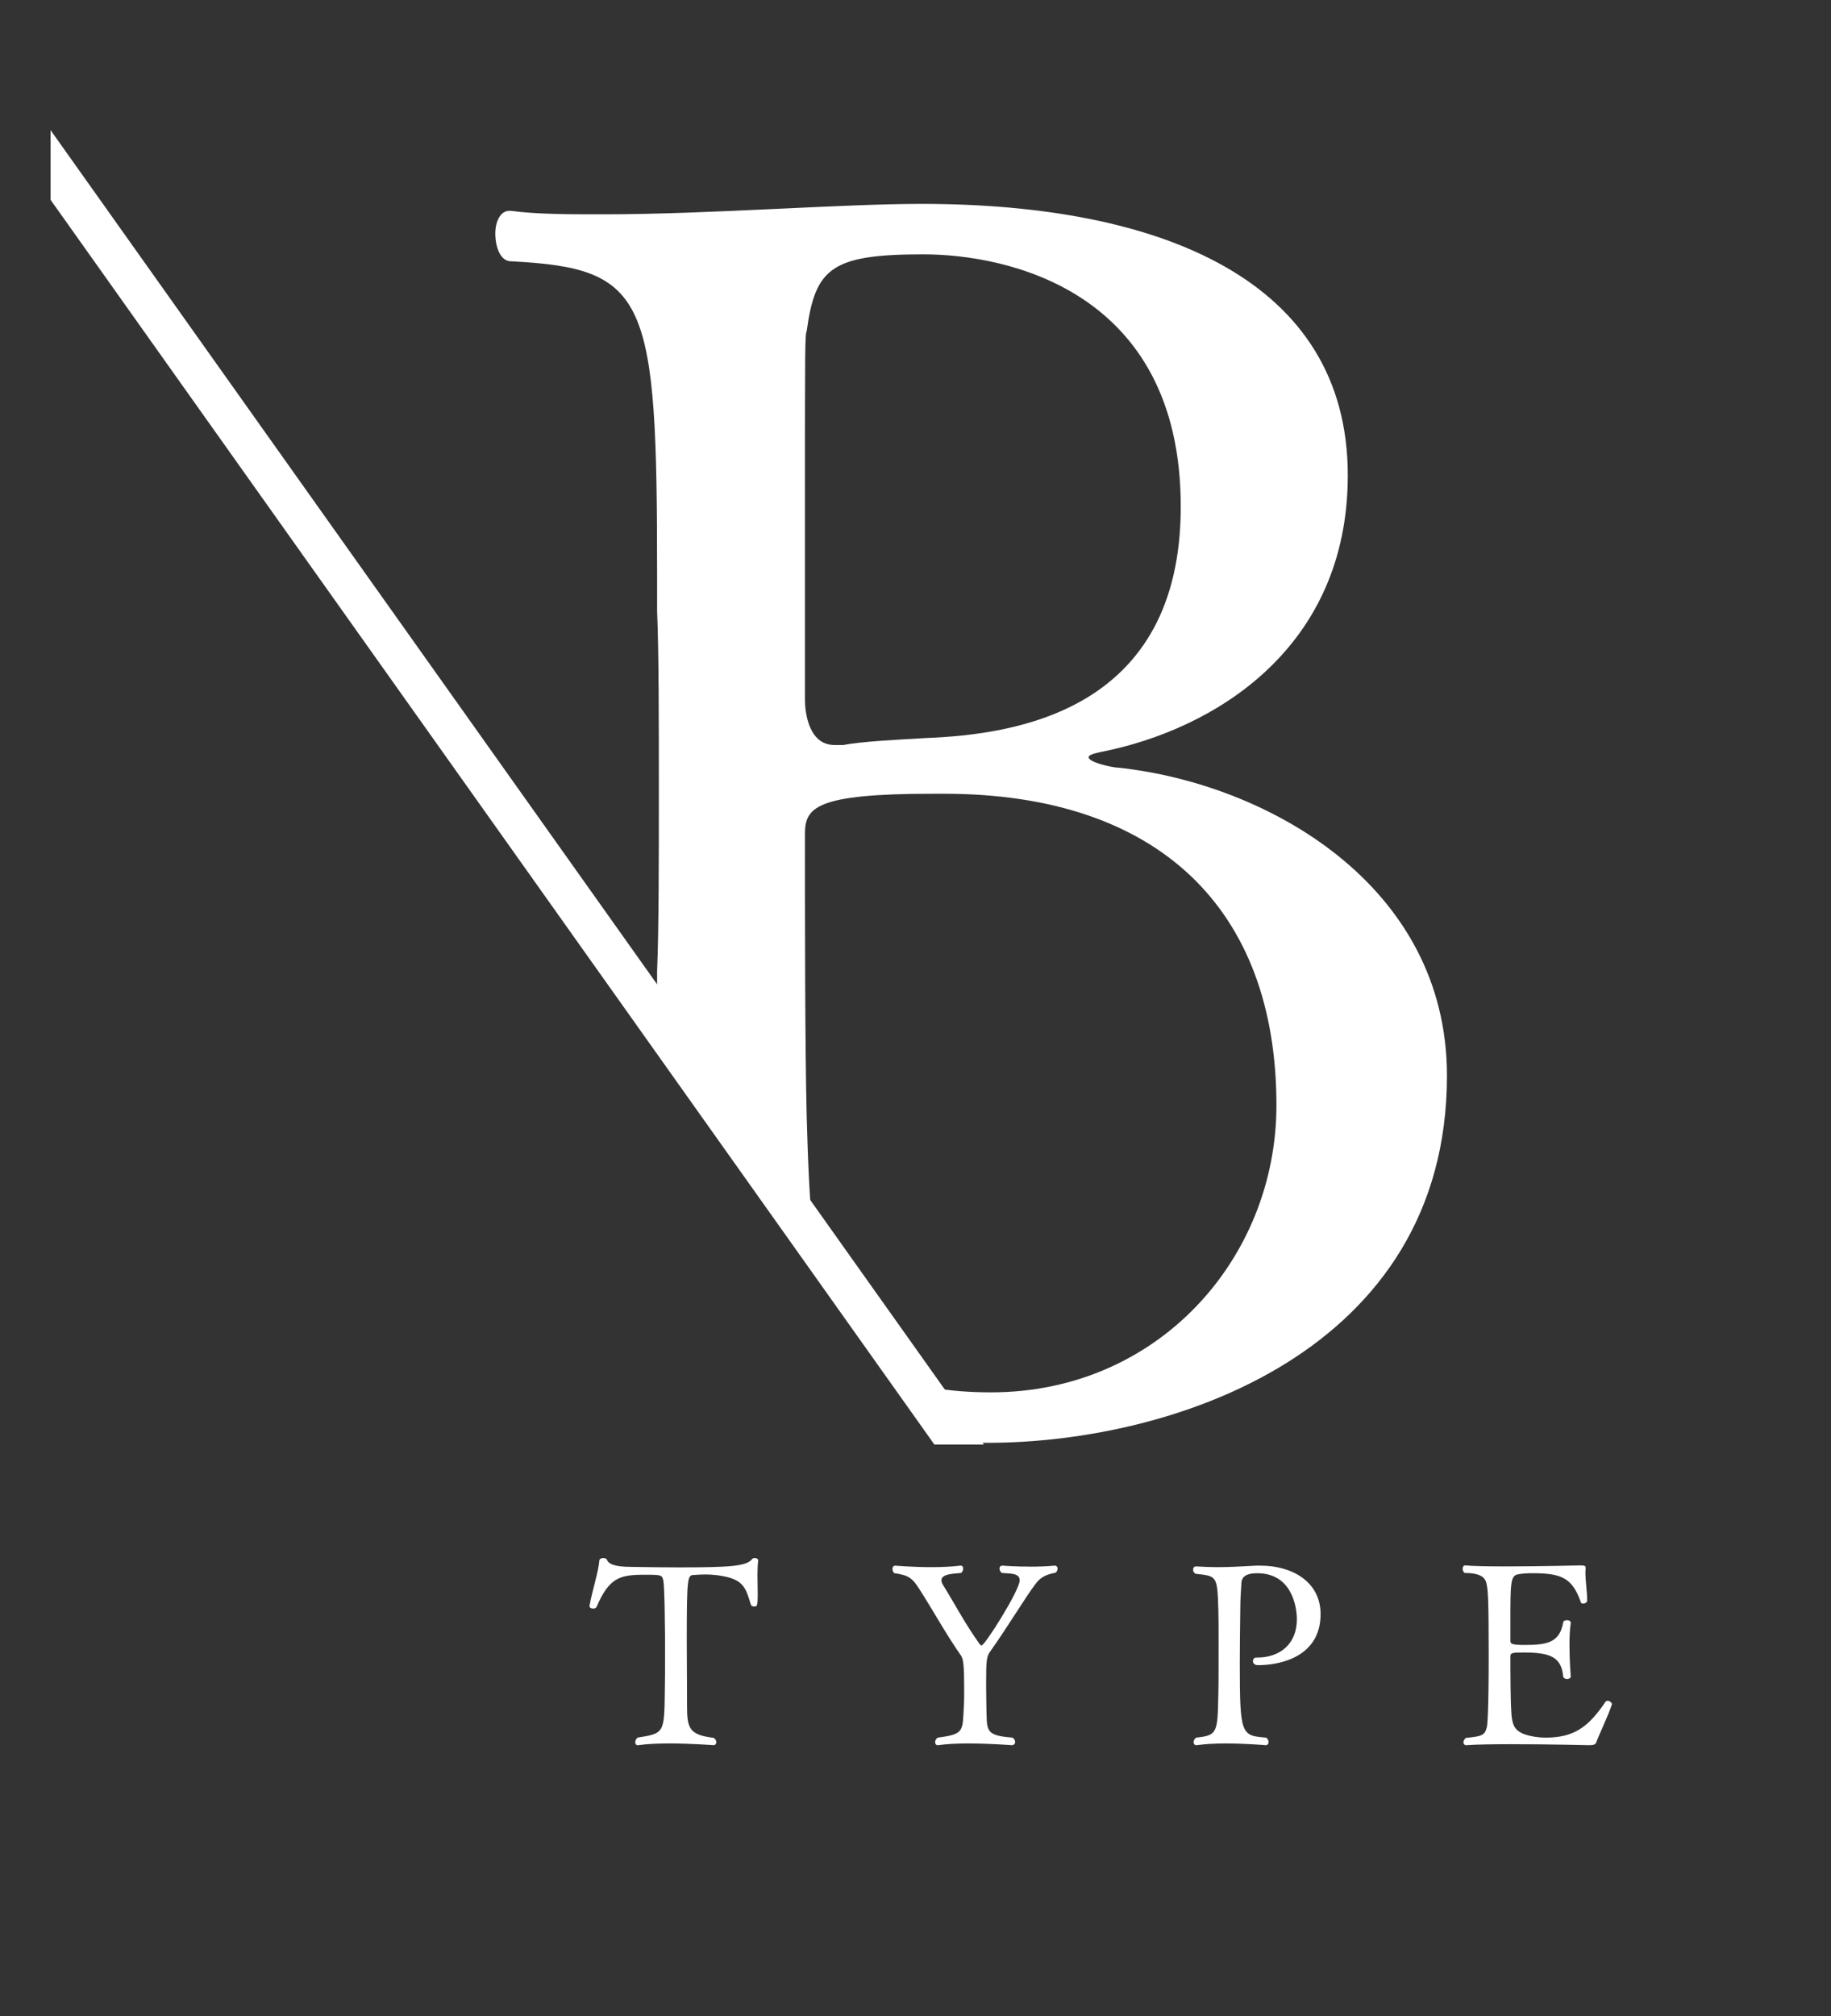
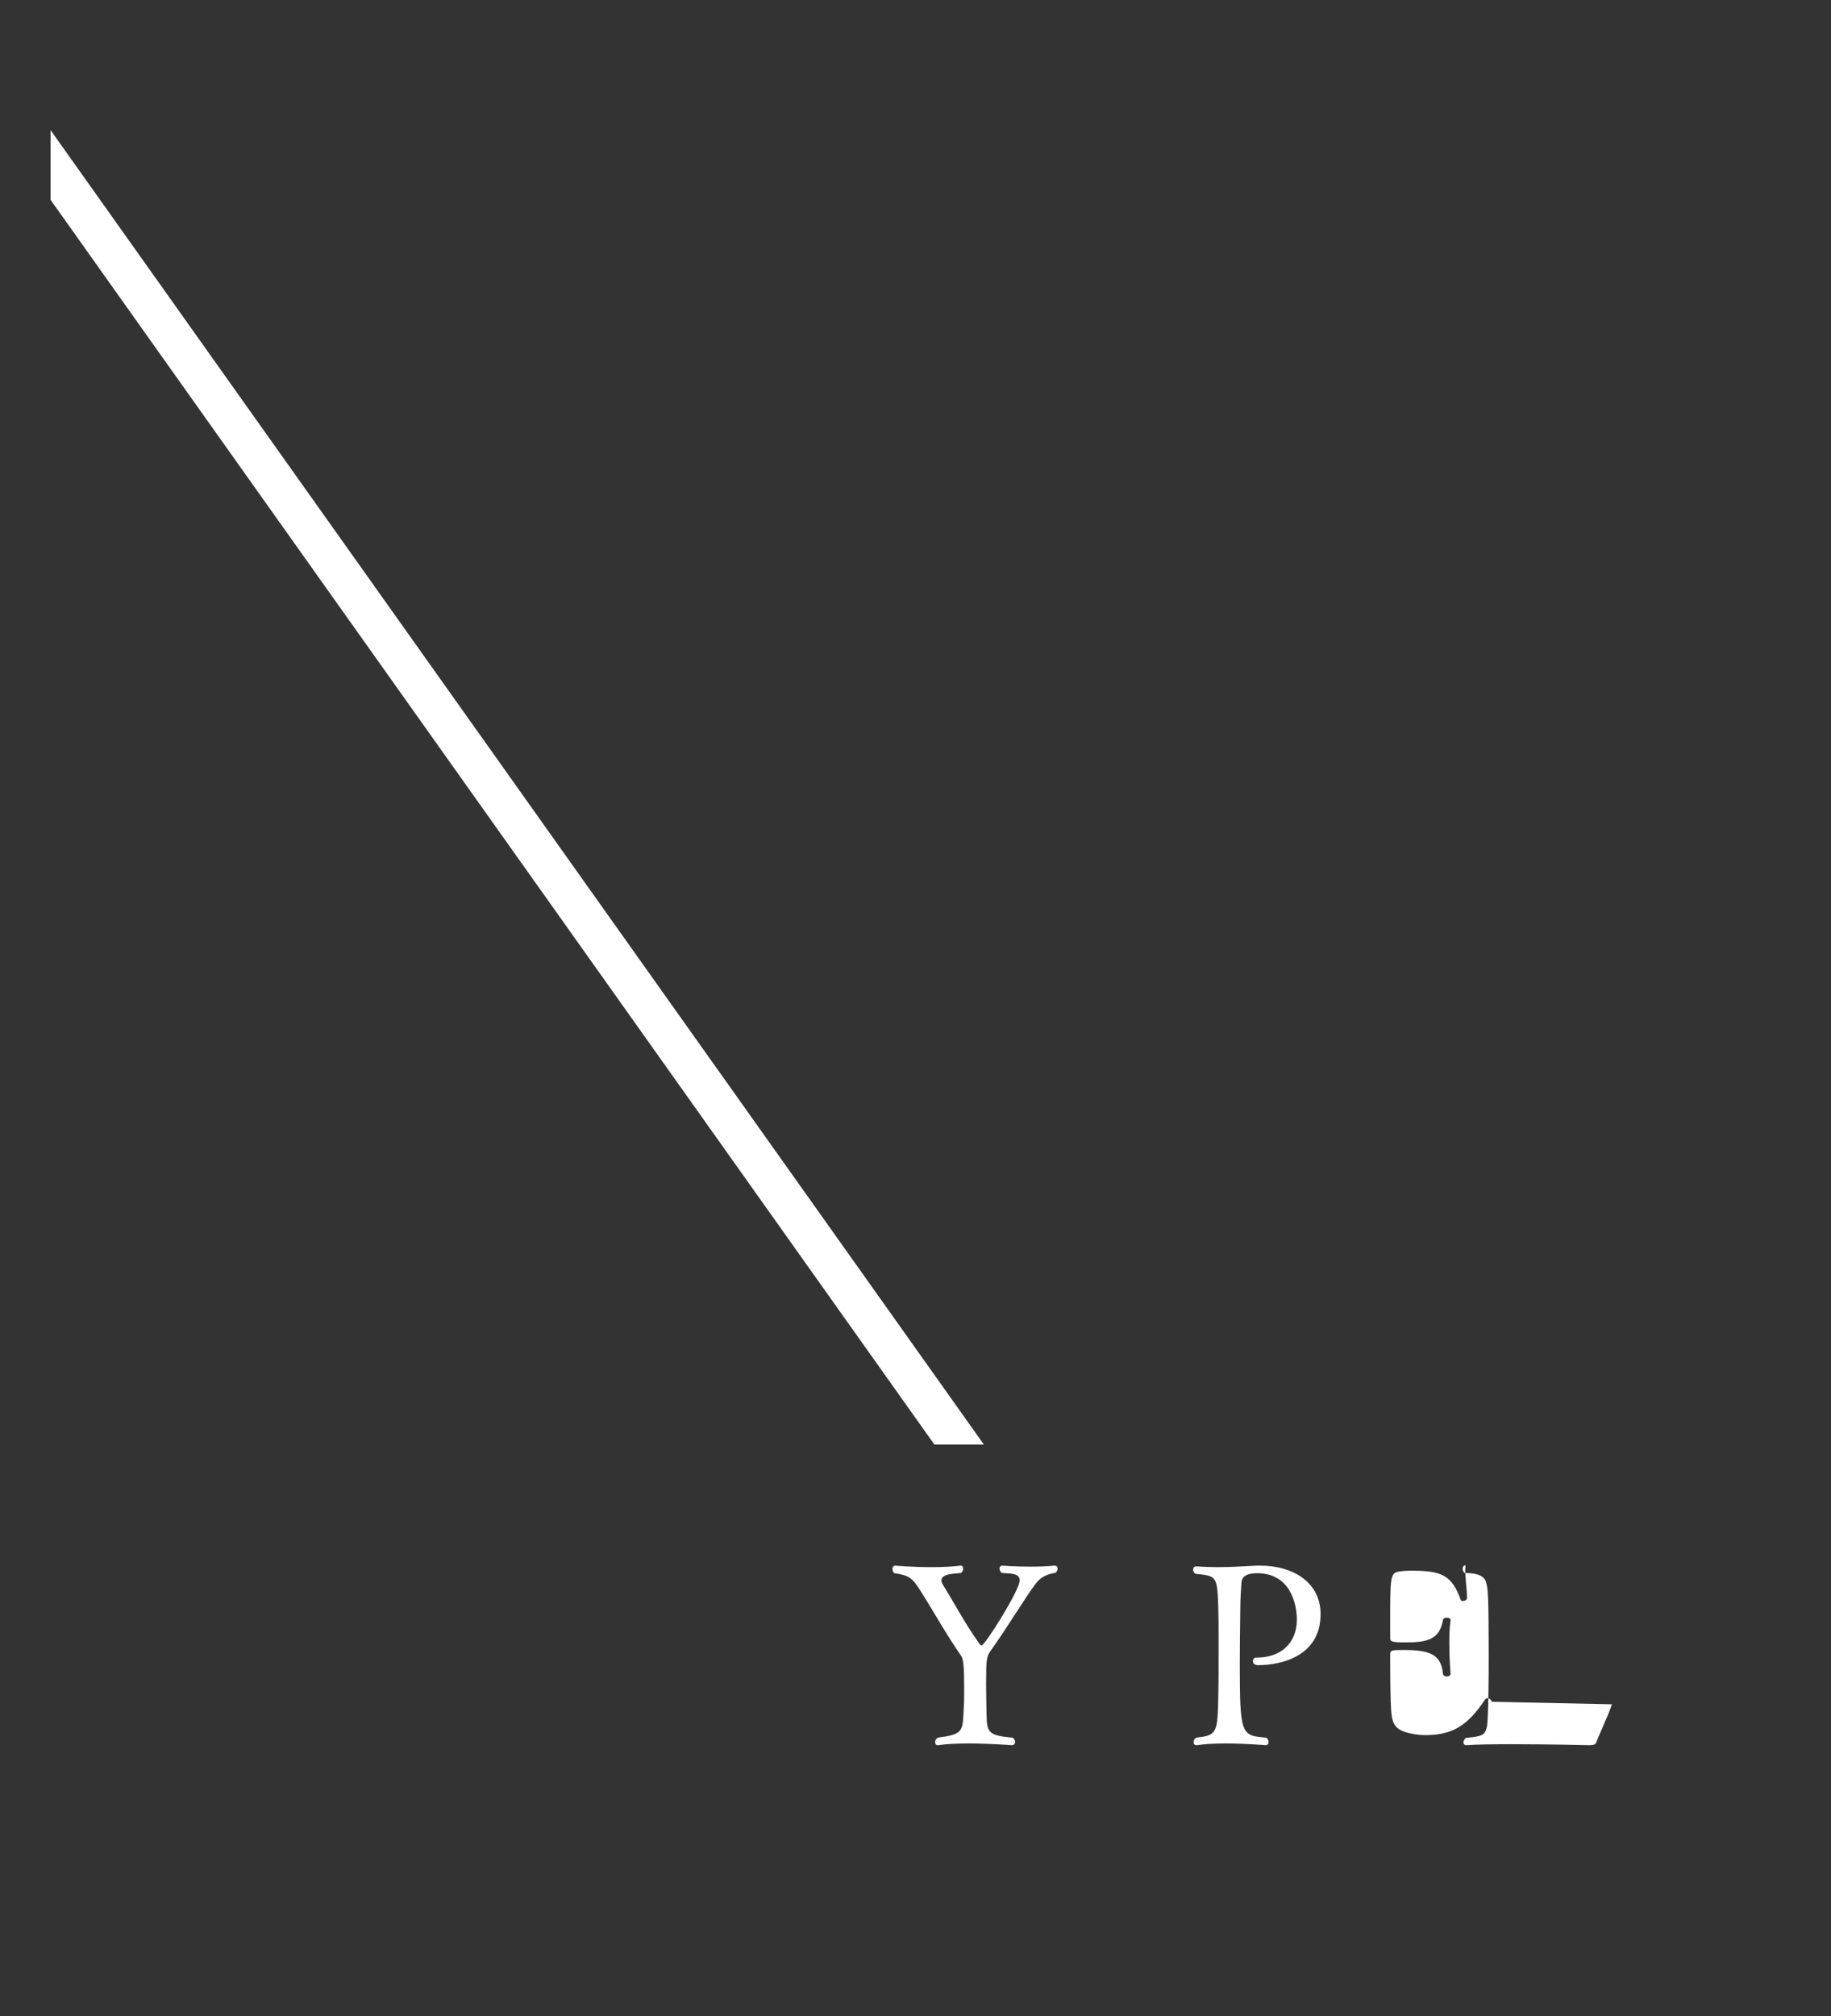
<svg xmlns="http://www.w3.org/2000/svg" viewBox="0 0 102.84 113.223">
  <rect x="0" y="0" width="102.84" height="113.223" fill="#333333" stroke="none" />
  <clipPath id="a">
    <path d="m2.84 0h100v100h-100z" />
  </clipPath>
  <clipPath id="b">
    <path d="m46.304 72.419 11.695 13.373h42.144l-7.757-69.139-29.781-13.827-36.358 7.075 3.271 38.883 9.514 9.69z" />
  </clipPath>
  <clipPath id="c">
    <path d="m2.84 7.307h94.516v73.81h-94.516z" />
  </clipPath>
  <g clip-path="url(#a)">
    <g fill="#fff">
-       <path d="m37.565 97.901c-.624 0-1.248.028-1.716.099h-.028c-.099 0-.142-.071-.142-.17 0-.085.043-.184.128-.255 1.489-.241 1.503-.241 1.532-2.567.014-.652.014-1.432.014-2.155s0-1.404-.014-1.858c0-.057-.014-1.943-.085-2.255-.071-.298-.099-.312-1.05-.312-1.39 0-1.986.156-2.695 1.801-.028.071-.113.099-.199.099-.099 0-.199-.043-.199-.142v-.028c.17-.908.511-1.929.553-2.539.014-.085.114-.128.227-.128.085 0 .17.028.199.099.085.213.369.397 1.39.397.894.014 1.745.028 2.595.028 2.879 0 3.857-.057 4.17-.468.028-.042.085-.057.142-.057.099 0 .199.057.199.114v.014c-.028.199-.042.496-.042.808 0 .355.014.737.014 1.092 0 .695-.043.695-.199.695-.085 0-.17-.043-.184-.099-.312-1.021-.426-1.461-1.886-1.659-.241-.028-.454-.042-.638-.042-.255 0-.482.014-.667.028-.368.014-.411.042-.411 3.73 0 .922.014 2.056.014 2.85v.695c0 1.333.099 1.702 1.503 1.872.099.071.142.17.142.241 0 .099-.057.17-.17.17 0 0-1.248-.099-2.496-.099z" />
      <path d="m59.244 87.917c.099 0 .156.071.156.17 0 .071-.028.156-.114.227-.439.085-.808.199-1.12.624-.567.738-1.56 2.411-2.553 3.801-.199.298-.227.454-.227 1.815 0 .482.014.993.014 1.177.043 1.461-.128 1.716 1.475 1.844.099.071.142.17.142.241 0 .099-.071.184-.184.184 0 0-1.234-.099-2.453-.099-.61 0-1.234.028-1.688.099h-.028c-.085 0-.142-.071-.142-.17 0-.085.043-.184.142-.255 1.531-.199 1.39-.355 1.475-1.83.014-.184.014-.61.014-1.007 0-1.134-.043-1.574-.17-1.758-.808-1.149-1.617-2.61-2.326-3.716-.411-.638-.596-.808-1.418-.922-.085-.057-.114-.156-.114-.241 0-.099.057-.184.156-.184 0 0 .979.085 2.07.085.539 0 1.106-.028 1.588-.085h.029c.085 0 .128.071.128.17 0 .071-.029.17-.114.241-.34.043-1.106.028-1.106.412 0 .071.028.156.085.255.581.922 1.248 2.198 2.056 3.318.043.057.085.085.114.085.184 0 2.141-3.092 2.141-3.659 0-.425-.581-.369-1.007-.412-.085-.071-.128-.17-.128-.241 0-.099.057-.17.156-.17 0 0 .723.057 1.588.057.439 0 .908-.014 1.347-.057h.014z" />
      <path d="m67.181 87.96c.454.028.851.042 1.205.042.709 0 1.319-.042 2.17-.085h.241c1.801 0 3.375.922 3.375 2.723 0 2.326-2.141 2.865-3.517 2.865-.198 0-.283-.114-.283-.227 0-.099.071-.199.17-.199h.071c1.262 0 2.226-.752 2.226-2.141 0-.794-.326-2.595-2.226-2.595-.837 0-.894.368-.894.652-.014.355-.057.652-.057 1.404-.014.979-.028 2.042-.028 3.021 0 4.028.085 4.042 1.489 4.155.085.071.128.17.128.255s-.057.17-.156.17c0 0-1.121-.099-2.269-.099-.567 0-1.149.028-1.603.099h-.028c-.099 0-.156-.071-.156-.17 0-.085.043-.184.142-.255 1.205-.128 1.205-.27 1.248-2.453.014-.553.014-1.759.014-2.85 0-.794 0-1.518-.014-1.872-.057-1.957-.085-1.886-1.29-2.028-.085-.057-.128-.142-.128-.227 0-.099.057-.184.156-.184h.014z" />
-       <path d="m90.534 95.703c-.184.595-.737 1.73-.879 2.141-.042.113-.156.156-.383.156 0 0-2.326-.057-4.382-.057-1.021 0-1.971.014-2.524.057h-.014c-.099 0-.156-.071-.156-.156s.043-.185.142-.255c.922-.085 1.064-.156 1.177-.624.028-.099.099-.936.099-3.999 0-3.262-.043-3.659-.114-3.999-.057-.326-.255-.638-1.234-.638-.085-.057-.113-.156-.113-.241 0-.099.042-.185.142-.185h.014c.439.043 1.29.057 2.255.057 1.901 0 4.184-.057 4.184-.057.241 0 .312.014.312.142v.028c0 .071-.014.142-.014.213 0 .468.099 1.12.099 1.588 0 .113-.114.17-.227.17-.057 0-.114-.014-.128-.071-.482-1.376-1.092-1.631-2.723-1.631-.284 0-.539.014-.78.057-.454.071-.454.454-.454 2.708v1.036c0 .156.057.227.794.227 1.263 0 1.972-.128 2.17-1.263.014-.085.113-.128.213-.128.113 0 .213.043.213.156v.014c-.057.355-.071.794-.071 1.248 0 .879.071 1.744.071 1.744 0 .085-.099.142-.213.142-.099 0-.199-.057-.213-.142-.099-1.135-.794-1.347-2.241-1.347-.667 0-.723.029-.723.241v.596c0 .681.014 1.645.028 2.028.057 1.177.014 1.659 1.376 1.872.17.028.368.043.567.043 1.532 0 2.368-.525 3.361-1.999.029-.043.071-.071.128-.071.114 0 .241.113.241.184v.014z" />
+       <path d="m90.534 95.703c-.184.595-.737 1.73-.879 2.141-.042.113-.156.156-.383.156 0 0-2.326-.057-4.382-.057-1.021 0-1.971.014-2.524.057h-.014c-.099 0-.156-.071-.156-.156s.043-.185.142-.255c.922-.085 1.064-.156 1.177-.624.028-.099.099-.936.099-3.999 0-3.262-.043-3.659-.114-3.999-.057-.326-.255-.638-1.234-.638-.085-.057-.113-.156-.113-.241 0-.099.042-.185.142-.185h.014v.028c0 .071-.014.142-.014.213 0 .468.099 1.12.099 1.588 0 .113-.114.17-.227.17-.057 0-.114-.014-.128-.071-.482-1.376-1.092-1.631-2.723-1.631-.284 0-.539.014-.78.057-.454.071-.454.454-.454 2.708v1.036c0 .156.057.227.794.227 1.263 0 1.972-.128 2.17-1.263.014-.085.113-.128.213-.128.113 0 .213.043.213.156v.014c-.057.355-.071.794-.071 1.248 0 .879.071 1.744.071 1.744 0 .085-.099.142-.213.142-.099 0-.199-.057-.213-.142-.099-1.135-.794-1.347-2.241-1.347-.667 0-.723.029-.723.241v.596c0 .681.014 1.645.028 2.028.057 1.177.014 1.659 1.376 1.872.17.028.368.043.567.043 1.532 0 2.368-.525 3.361-1.999.029-.043.071-.071.128-.071.114 0 .241.113.241.184v.014z" />
    </g>
    <g clip-path="url(#b)">
-       <path d="m36.907 61.086v-6.547c.098-2.443.098-6.351.098-10.162s0-7.719-.098-10.064v-1.954c0-15.634-.488-17.295-8.208-17.686-.586 0-.879-.782-.879-1.563 0-.684.293-1.27.782-1.27h.098c1.466.195 3.225.195 5.179.195 5.961 0 13.289-.586 17.881-.586 13.484 0 23.94 4.299 23.94 15.243 0 9.673-7.427 14.266-13.875 15.536-.488.098-.684.195-.684.293 0 .293 1.368.587 1.661.587 8.306.879 18.468 6.546 18.468 17.295 0 15.536-15.439 20.617-25.796 20.617-6.058 0-11.823-.684-17.979-.684-2.932 0-5.961.196-9.088.586h-.195c-.684 0-.977-.488-.977-1.074s.293-1.271.977-1.759c8.696-.684 8.696-1.954 8.696-17.002zm8.305-21.79c0 .684.195 2.54 1.661 2.54h.488c.977-.195 2.931-.293 4.593-.39 5.179-.196 14.364-1.563 14.364-12.996 0-12.214-9.869-14.168-14.462-14.168-5.179 0-6.058.782-6.546 4.299-.098.293-.098.586-.098 9.966v10.748zm26.48 22.767c0-11.041-6.644-17.49-18.663-17.49h-.684c-6.547 0-7.133.782-7.133 2.247 0 4.886 0 12.019.098 15.927.293 10.064.684 15.439 10.357 15.439 9.38 0 16.025-7.524 16.025-16.123z" fill="#fff" />
-     </g>
+       </g>
    <g clip-path="url(#c)">
      <path d="m2.84 7.307-2.84-.085 35.237 49.615 39.986 56.301 2.84.085" fill="#fff" />
    </g>
  </g>
</svg>